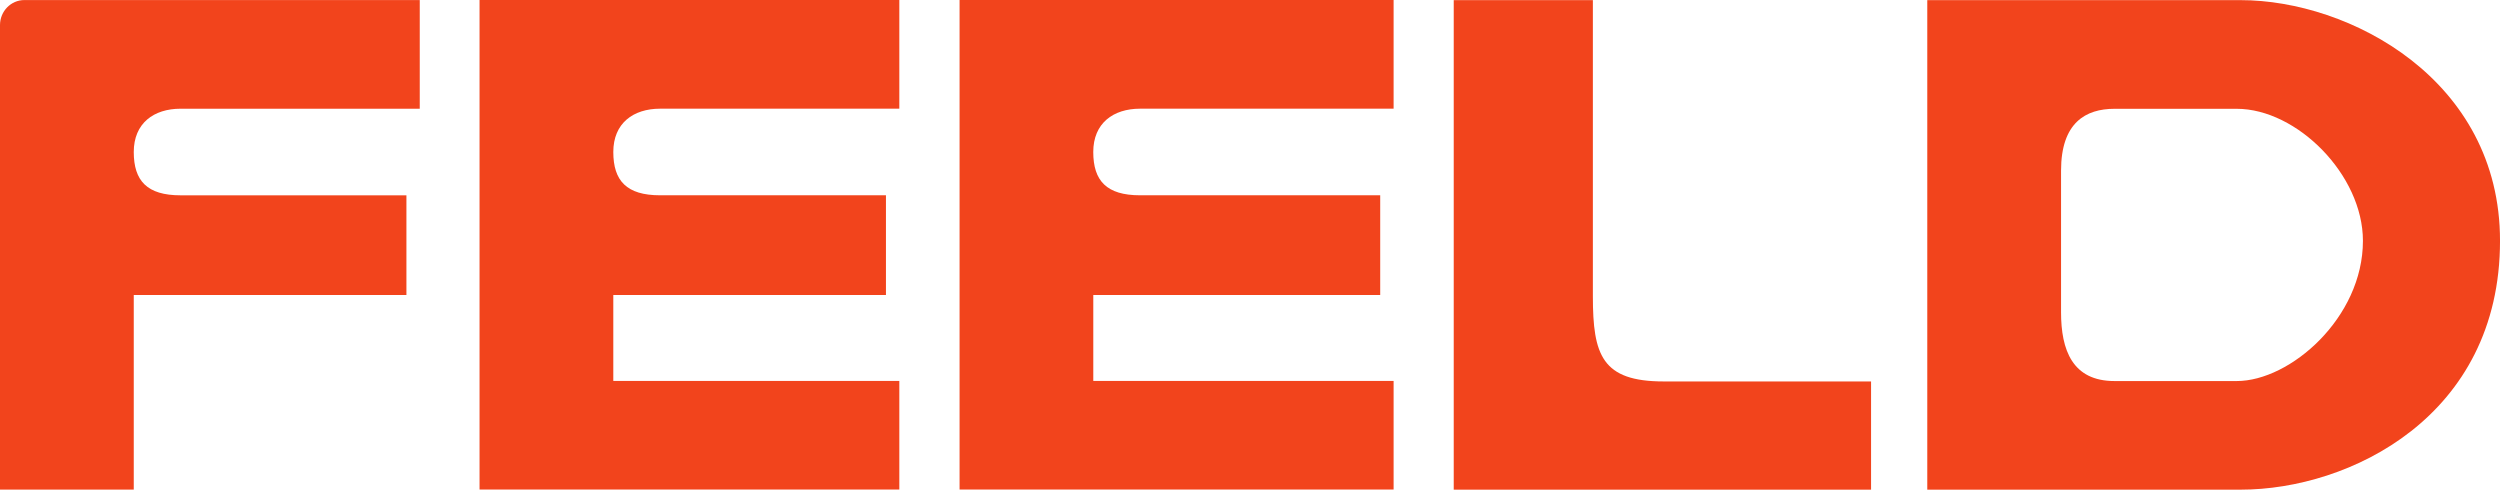
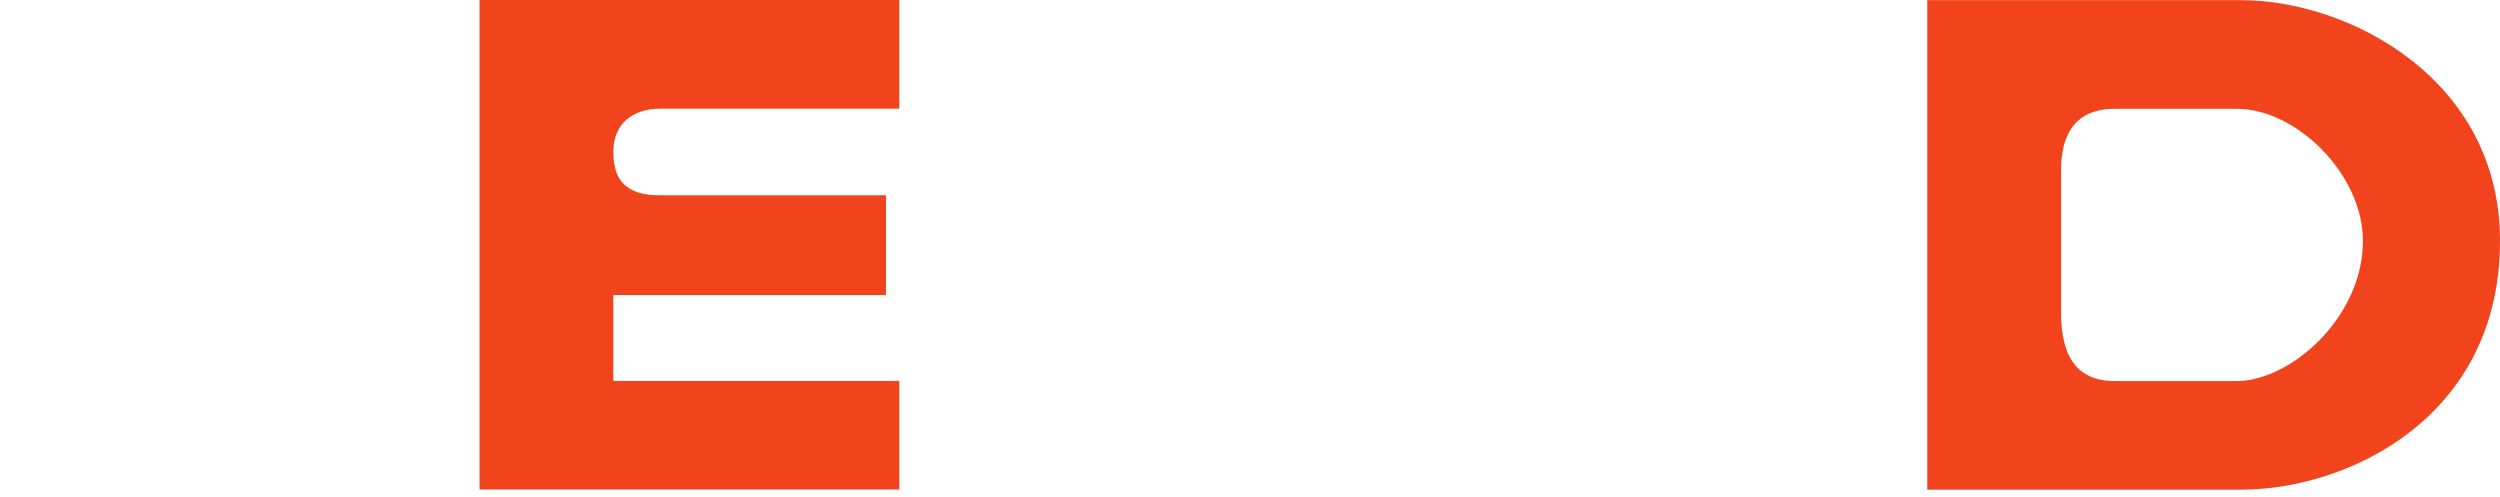
<svg xmlns="http://www.w3.org/2000/svg" width="181" height="36" viewBox="0 0 181 36" fill="none">
  <g clip-path="url(#clip0_1725_6322)">
-     <path d="M30.392 7.871H13.073C11.136 7.871 9.684 8.917 9.684 11.006C9.684 13.095 10.651 14.141 13.073 14.141H29.425V21.359H9.684V35.445H0V1.818C0 0.815 0.791 0.004 1.765 0.004H30.39V7.869L30.392 7.871Z" fill="#F2441C" />
    <path d="M65.111 7.869H47.792C45.855 7.869 44.403 8.915 44.403 11.004C44.403 13.094 45.37 14.139 47.792 14.139H64.143V21.357H44.403V27.578H65.111V35.443H34.719V0H65.111V7.865V7.869Z" fill="#F2441C" />
-     <path d="M100.895 7.869H82.542C80.605 7.869 79.152 8.915 79.152 11.004C79.152 13.094 80.12 14.139 82.542 14.139H99.927V21.357H79.154V27.578H100.897V35.443H69.473V0H100.897V7.865L100.895 7.869Z" fill="#F2441C" />
-     <path d="M120.455 27.617H135.465V35.451H105.25V0.008H115.324V21.454C115.324 25.705 115.979 27.617 120.455 27.617Z" fill="#F2441C" />
    <path d="M139.535 0.01H162.23C170.073 0.01 181.001 5.735 181.001 17.433C181.001 30.176 170.073 35.451 162.23 35.451H139.535V0.008V0.01ZM153.091 27.588H161.939C165.811 27.588 171.076 23.009 171.076 17.435C171.076 12.656 166.297 7.877 161.939 7.877H153.091C151.01 7.877 149.22 8.872 149.22 12.357V22.61C149.22 25.348 150.043 27.588 153.091 27.588Z" fill="#F2441C" />
  </g>
  <defs>
    <clipPath id="clip0_1725_6322">
      <rect width="181" height="36" fill="white" />
    </clipPath>
  </defs>
</svg>